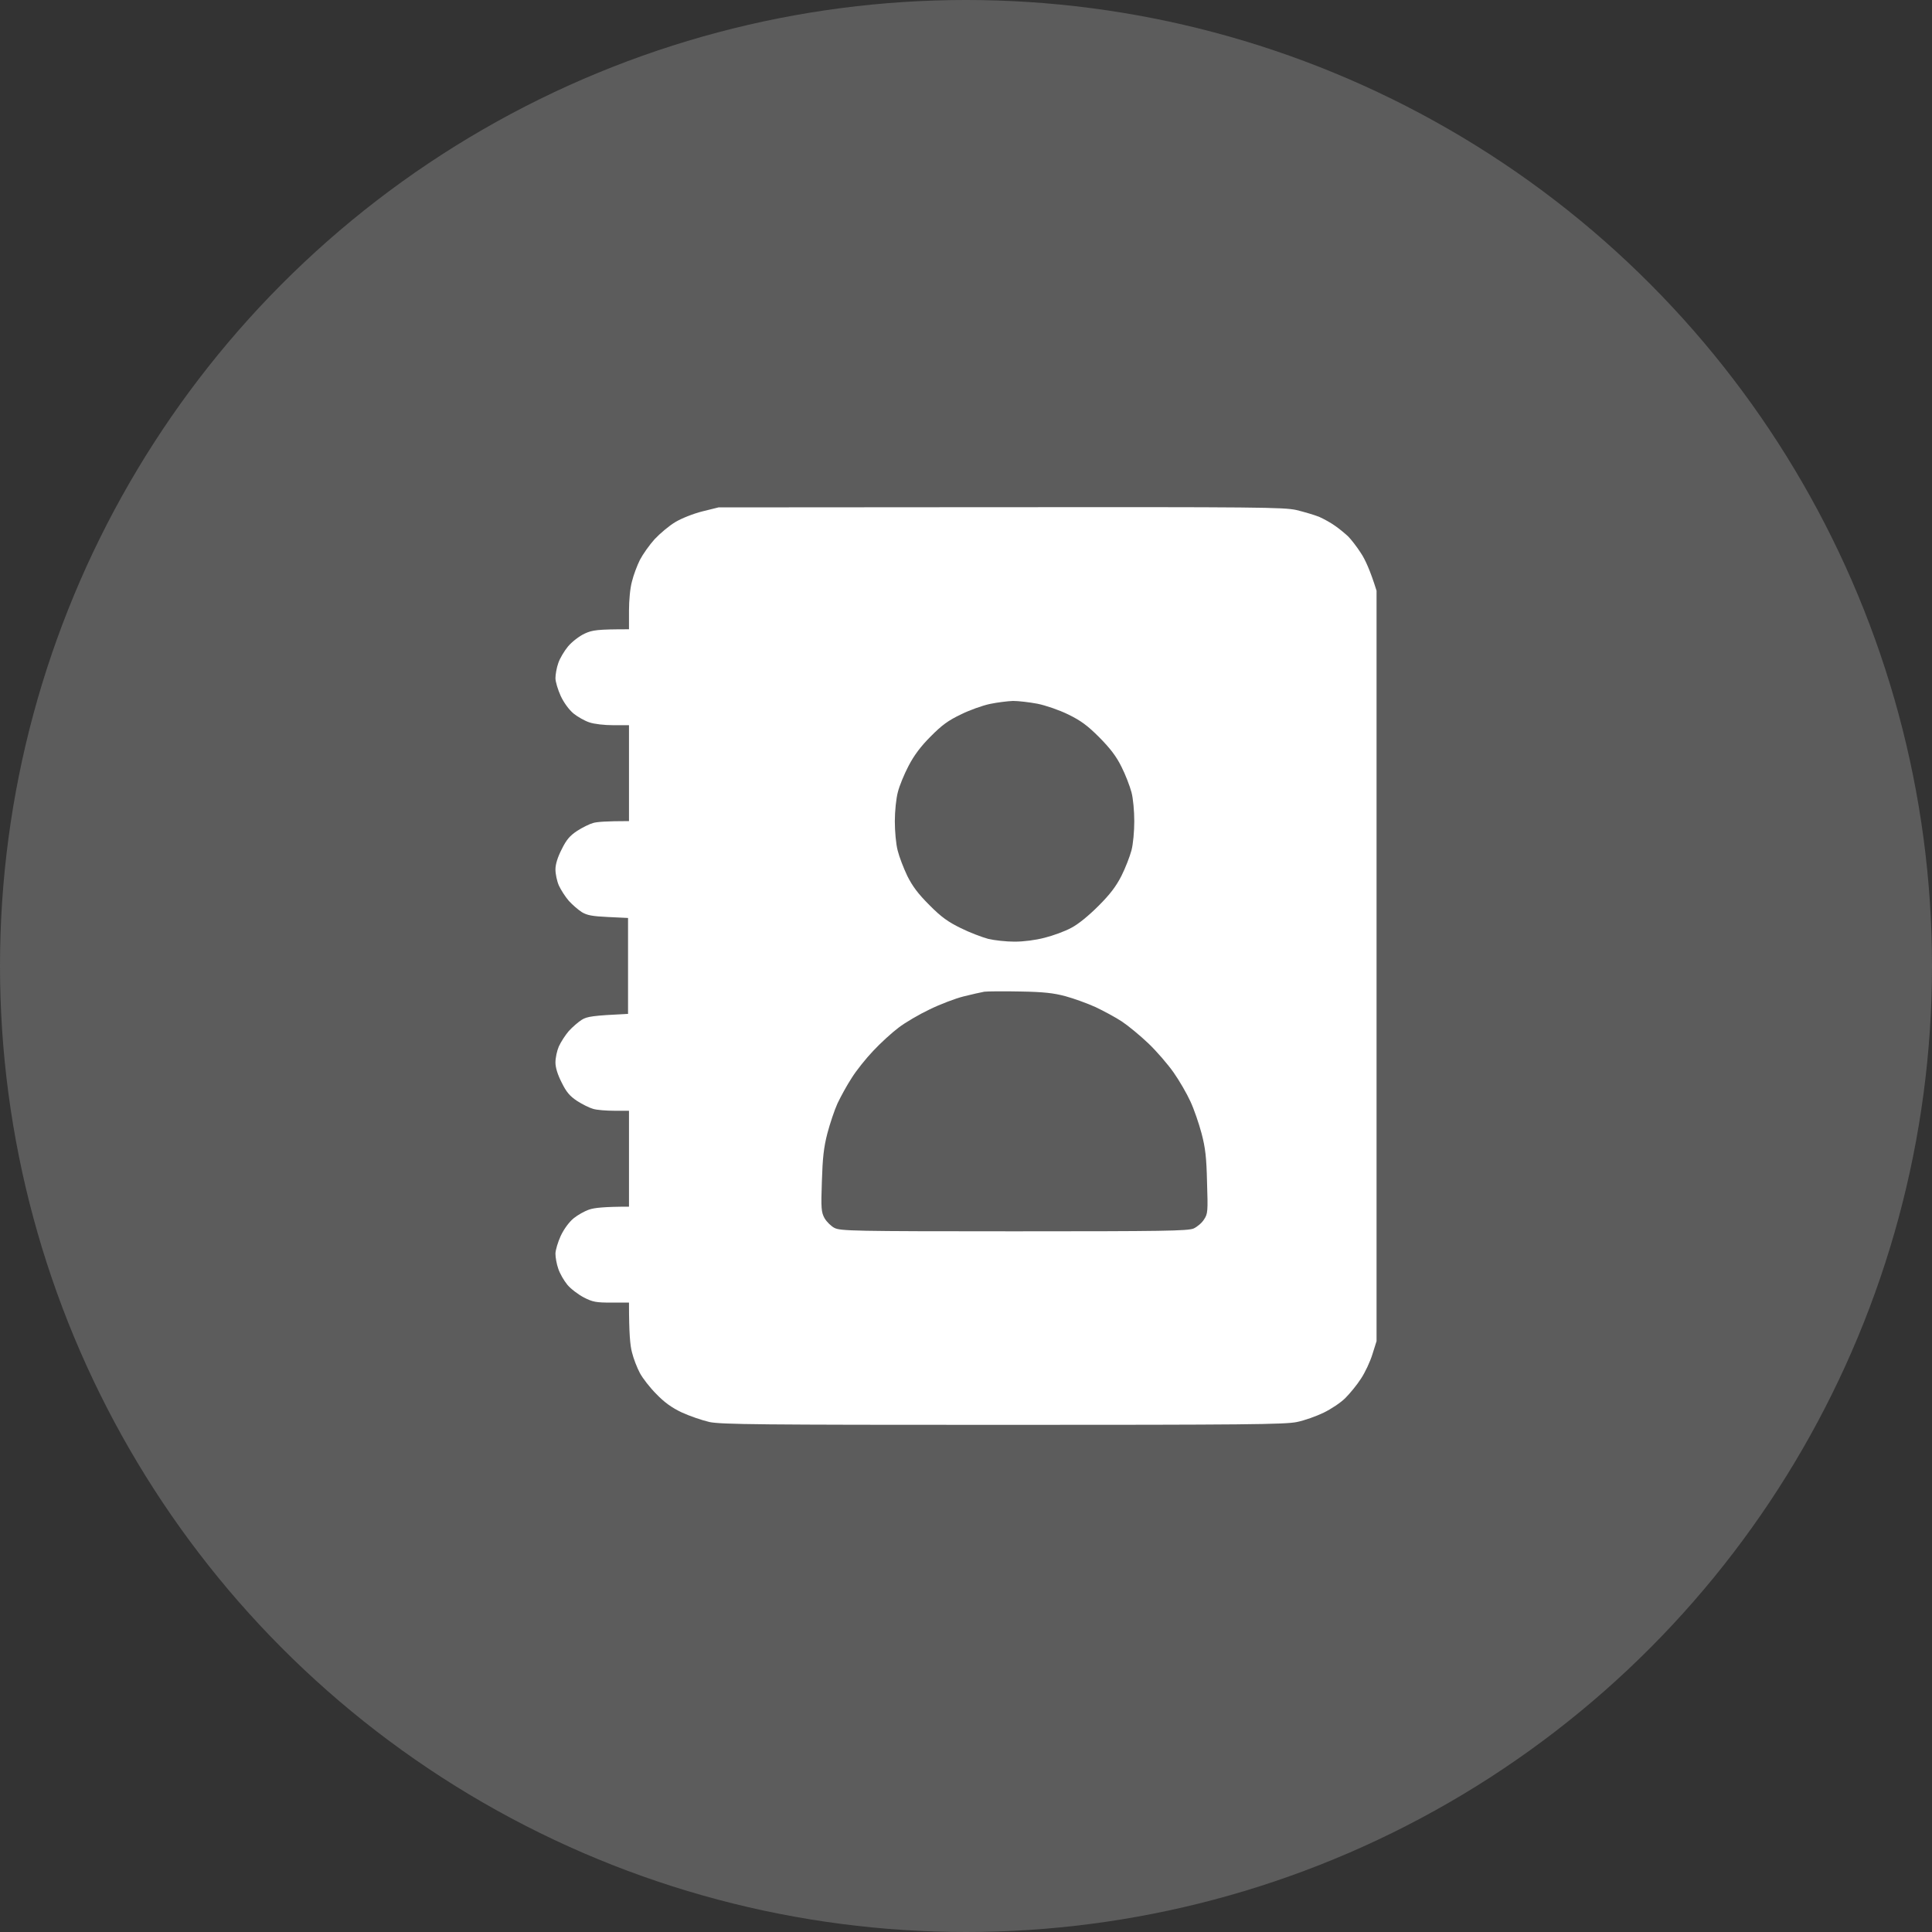
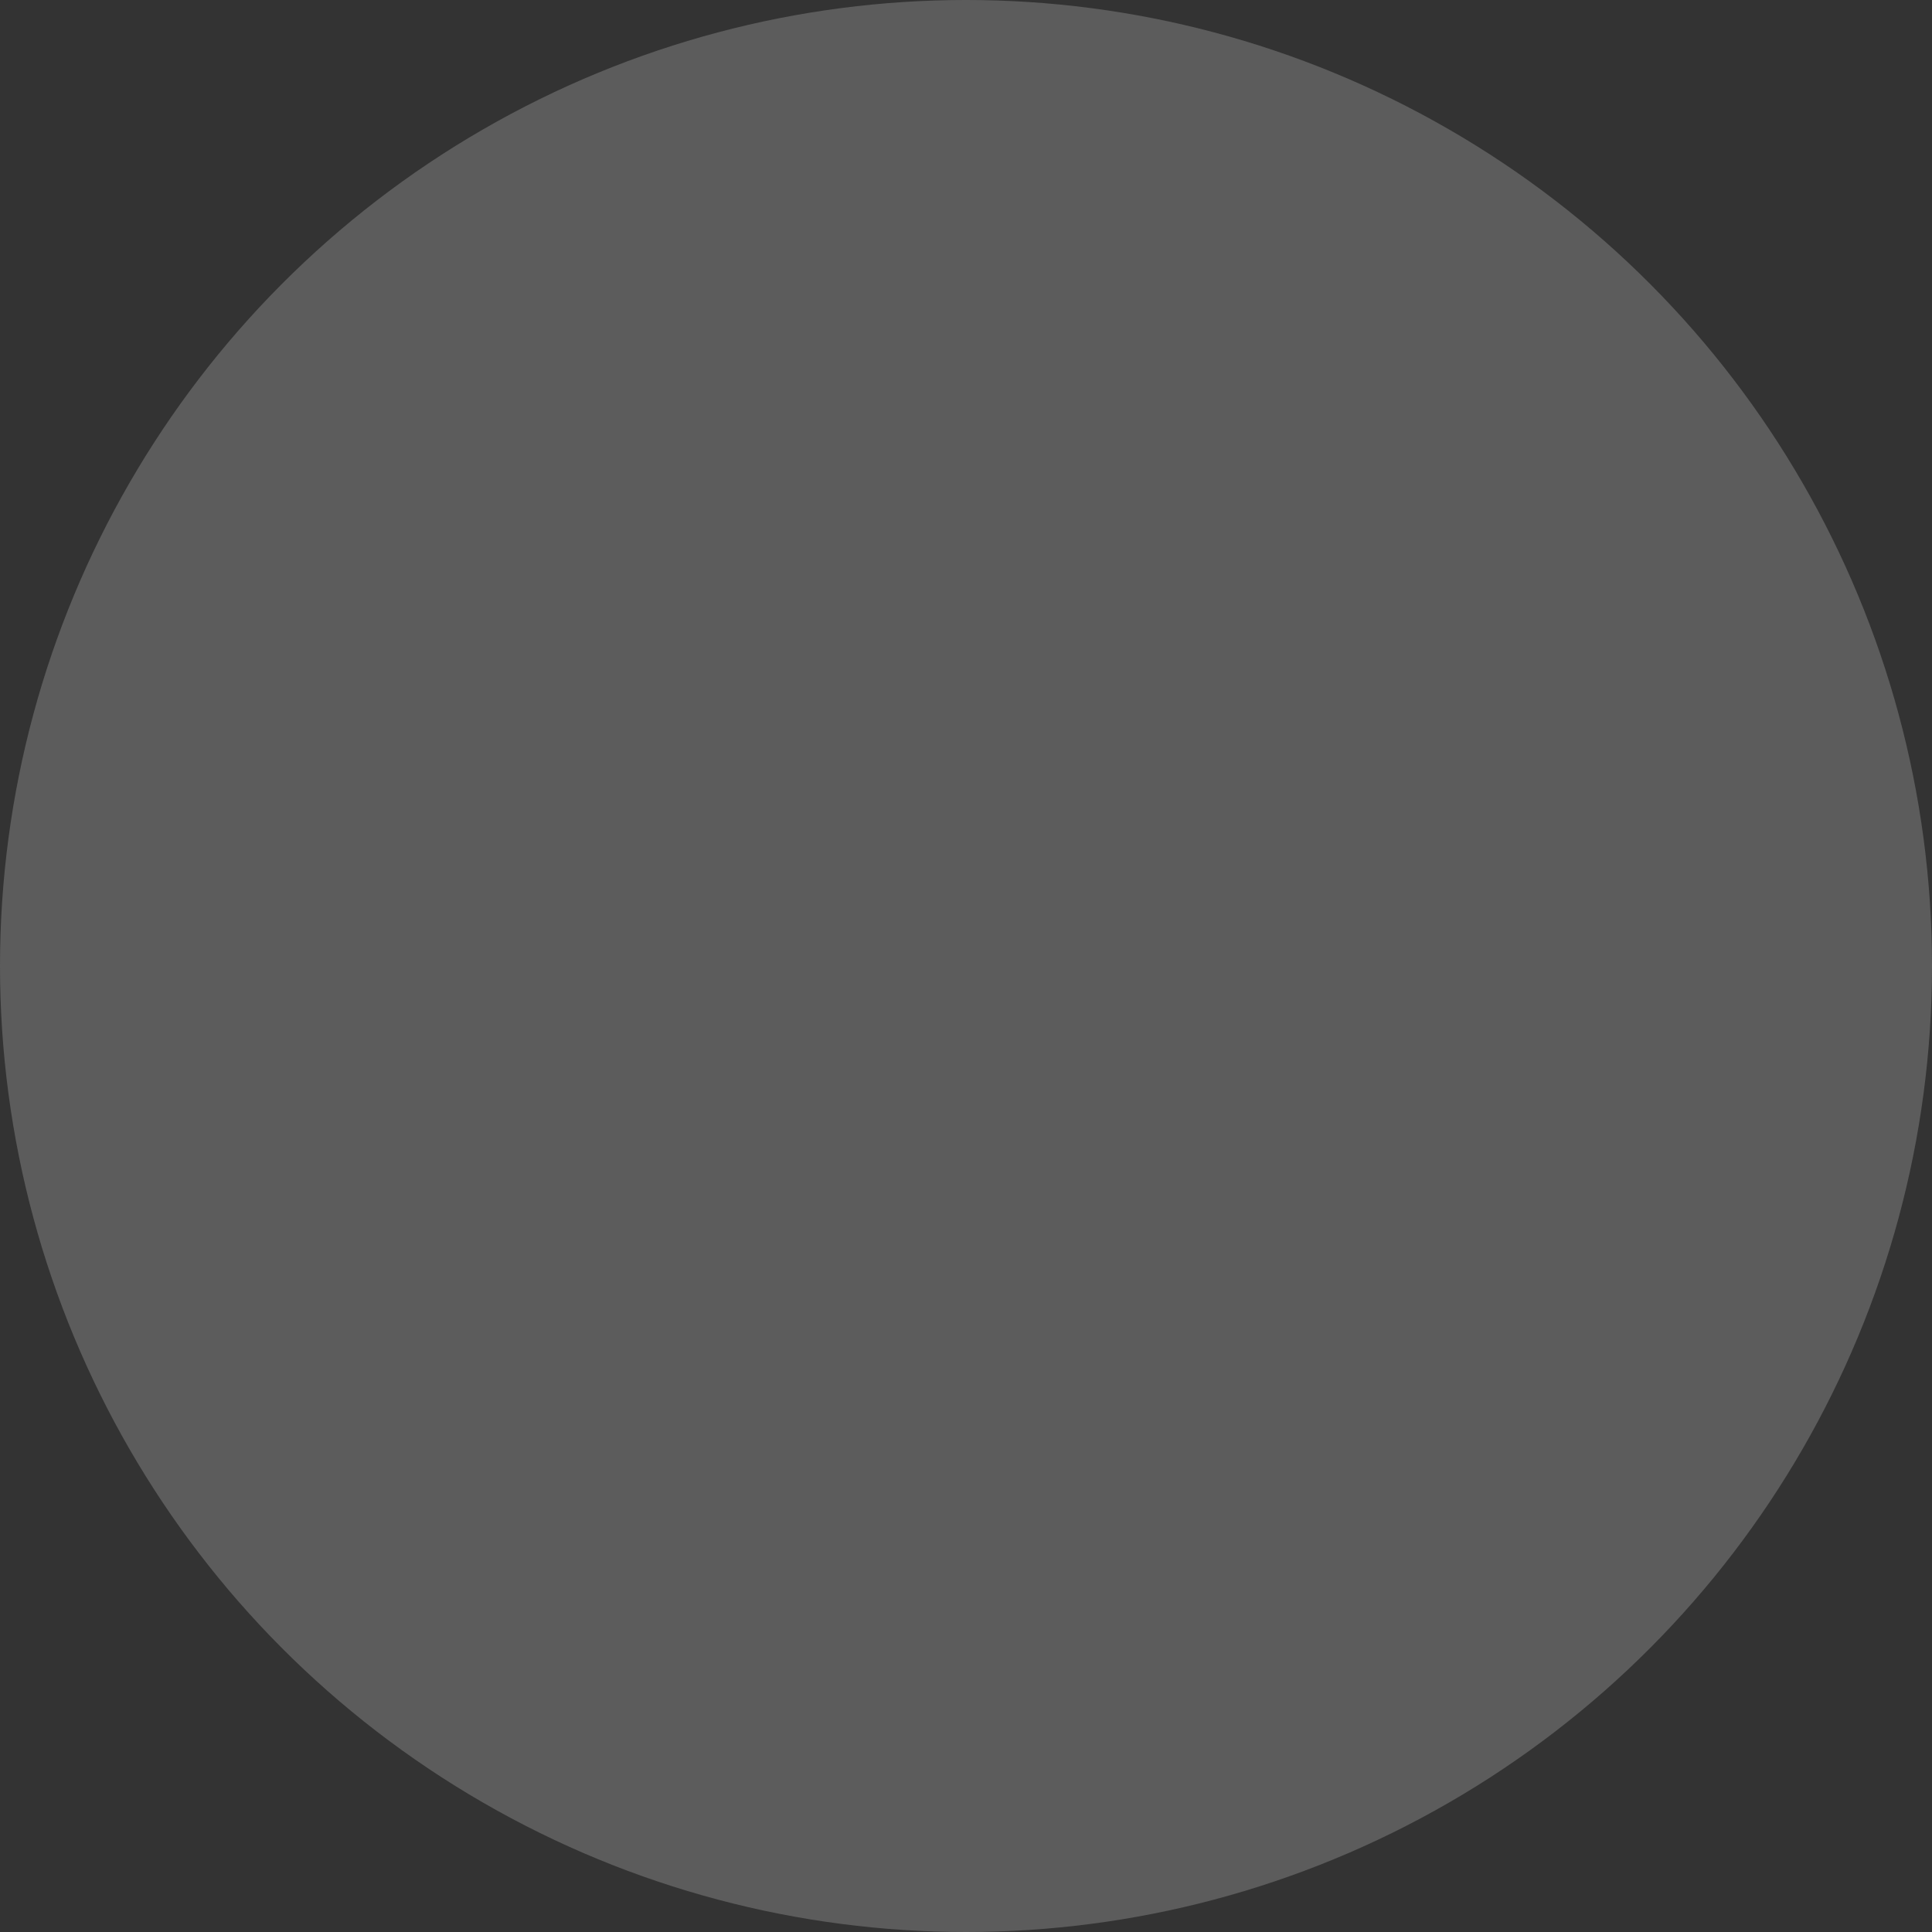
<svg xmlns="http://www.w3.org/2000/svg" width="80" height="80" viewBox="0 0 80 80" fill="none">
  <rect x="0" y="0" width="80" height="80" fill="#333333" stroke="none" />
  <circle cx="40" cy="40" r="40" fill="#5C5C5C" />
-   <path fill-rule="evenodd" clip-rule="evenodd" d="M29.753 21.01L41.425 21.002C52.058 20.994 53.151 21.002 53.682 21.119C54.002 21.197 54.424 21.322 54.619 21.399C54.814 21.485 55.111 21.649 55.282 21.773C55.454 21.89 55.696 22.093 55.821 22.209C55.946 22.334 56.188 22.645 56.352 22.902C56.524 23.159 56.735 23.611 57 24.46V55.534L56.828 56.08C56.735 56.383 56.524 56.835 56.352 57.092C56.188 57.349 55.891 57.707 55.704 57.894C55.517 58.081 55.118 58.346 54.814 58.494C54.51 58.642 54.01 58.821 53.698 58.883C53.214 58.984 51.574 59 41.542 59C31.455 59 29.878 58.984 29.378 58.883C29.074 58.813 28.551 58.634 28.231 58.486C27.817 58.291 27.505 58.065 27.177 57.723C26.919 57.466 26.615 57.076 26.498 56.858C26.381 56.64 26.232 56.259 26.17 56.002C26.092 55.721 26.045 55.215 26.045 53.938H25.319C24.686 53.938 24.546 53.914 24.179 53.727C23.945 53.603 23.632 53.369 23.492 53.198C23.351 53.027 23.18 52.731 23.117 52.536C23.047 52.341 23 52.061 23 51.913C23 51.765 23.102 51.43 23.219 51.173C23.351 50.893 23.562 50.605 23.75 50.449C23.913 50.316 24.21 50.145 24.405 50.083C24.608 50.013 25.03 49.966 26.045 49.966V45.994H25.436C25.108 45.994 24.71 45.963 24.561 45.916C24.413 45.877 24.116 45.729 23.898 45.589C23.593 45.386 23.453 45.223 23.258 44.826C23.086 44.491 23 44.203 23 43.992C23 43.806 23.062 43.51 23.14 43.331C23.226 43.144 23.406 42.863 23.554 42.692C23.703 42.528 23.945 42.318 24.093 42.225C24.312 42.092 24.53 42.053 26.006 41.983V38.011L25.186 37.972C24.53 37.941 24.312 37.902 24.093 37.77C23.945 37.676 23.703 37.466 23.554 37.303C23.406 37.131 23.226 36.851 23.14 36.664C23.062 36.485 23 36.189 23 36.002C23 35.792 23.086 35.504 23.258 35.169C23.453 34.771 23.593 34.608 23.898 34.405C24.116 34.265 24.413 34.117 24.561 34.078C24.71 34.032 25.108 34 26.045 34V30.029H25.397C25.03 30.029 24.608 29.982 24.405 29.912C24.21 29.849 23.913 29.678 23.75 29.546C23.562 29.39 23.351 29.102 23.219 28.821C23.102 28.564 23 28.23 23 28.081C23 27.933 23.047 27.653 23.117 27.458C23.18 27.264 23.367 26.952 23.523 26.765C23.687 26.571 23.991 26.337 24.21 26.236C24.53 26.088 24.733 26.057 26.045 26.057V25.293C26.045 24.857 26.092 24.343 26.17 24.071C26.232 23.814 26.381 23.416 26.498 23.183C26.615 22.957 26.888 22.568 27.107 22.326C27.333 22.085 27.715 21.765 27.965 21.617C28.223 21.462 28.715 21.267 29.09 21.174L29.753 21.01ZM39.785 29.585C39.262 29.834 38.997 30.029 38.536 30.496C38.13 30.901 37.849 31.275 37.623 31.711C37.443 32.053 37.24 32.544 37.178 32.801C37.108 33.058 37.053 33.588 37.053 34.008C37.053 34.421 37.1 34.95 37.17 35.215C37.232 35.472 37.412 35.94 37.568 36.267C37.787 36.703 38.013 37.007 38.489 37.482C38.981 37.98 39.262 38.175 39.785 38.432C40.144 38.611 40.66 38.806 40.917 38.876C41.175 38.938 41.667 38.992 42.01 38.992C42.385 38.992 42.877 38.93 43.26 38.829C43.603 38.743 44.095 38.564 44.352 38.424C44.641 38.276 45.071 37.926 45.484 37.513C45.976 37.022 46.218 36.695 46.437 36.267C46.601 35.94 46.781 35.472 46.851 35.215C46.921 34.95 46.968 34.421 46.968 34.008C46.968 33.588 46.921 33.058 46.851 32.801C46.781 32.544 46.601 32.069 46.437 31.75C46.226 31.321 45.976 30.994 45.523 30.535C45.024 30.036 44.758 29.842 44.235 29.585C43.853 29.398 43.306 29.211 42.963 29.141C42.627 29.078 42.174 29.024 41.948 29.024C41.721 29.032 41.292 29.086 40.995 29.148C40.691 29.211 40.144 29.405 39.785 29.585ZM39.902 41.259C39.559 41.344 38.926 41.586 38.497 41.796C38.068 41.999 37.482 42.341 37.209 42.552C36.928 42.762 36.452 43.198 36.155 43.517C35.858 43.829 35.452 44.335 35.265 44.639C35.07 44.935 34.812 45.41 34.679 45.69C34.554 45.963 34.367 46.524 34.258 46.936C34.109 47.52 34.063 47.933 34.032 48.922C33.992 50.044 34.008 50.192 34.141 50.441C34.227 50.589 34.414 50.776 34.554 50.846C34.804 50.971 35.32 50.986 41.987 50.986C48.178 50.986 49.185 50.971 49.427 50.869C49.575 50.799 49.771 50.636 49.856 50.495C50.013 50.262 50.02 50.161 49.981 48.961C49.958 47.925 49.911 47.528 49.755 46.936C49.646 46.524 49.443 45.932 49.294 45.612C49.146 45.285 48.834 44.748 48.599 44.413C48.365 44.078 47.897 43.533 47.553 43.206C47.21 42.879 46.718 42.474 46.46 42.302C46.203 42.131 45.711 41.866 45.367 41.703C45.024 41.547 44.462 41.344 44.118 41.251C43.626 41.119 43.213 41.072 42.245 41.056C41.557 41.041 40.886 41.049 40.761 41.064C40.629 41.087 40.246 41.173 39.902 41.259Z" fill="white" />
</svg>